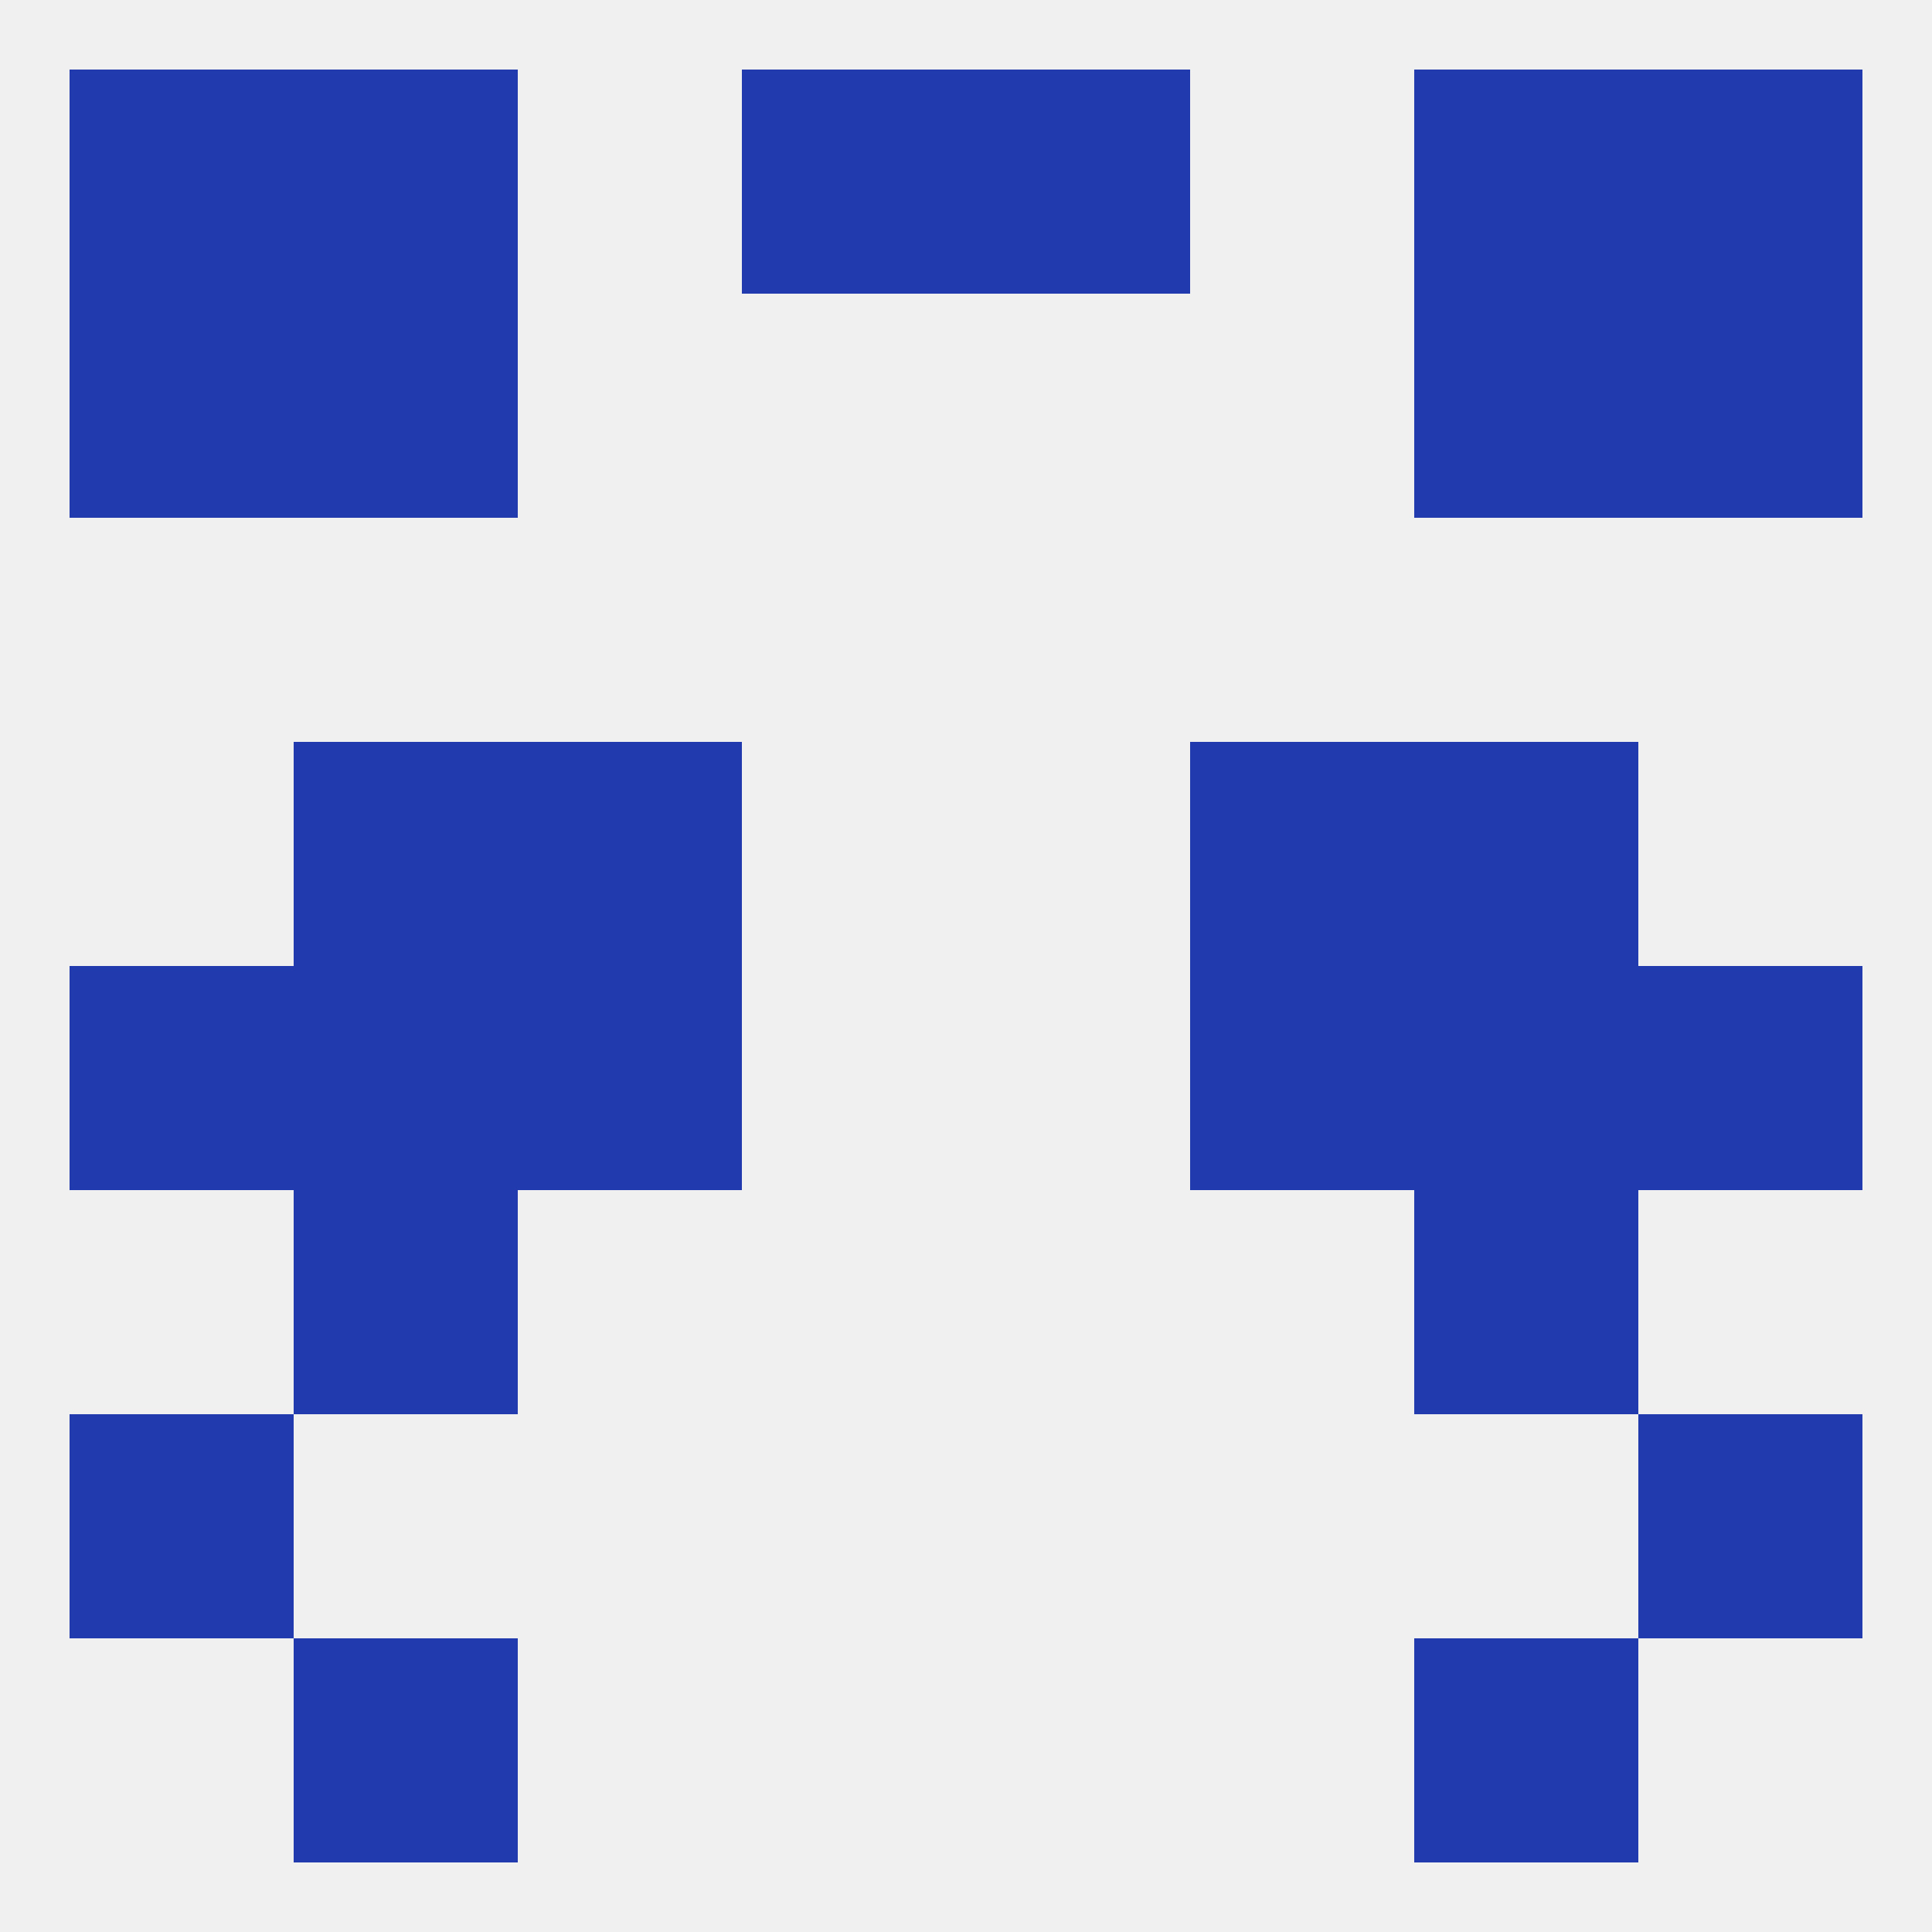
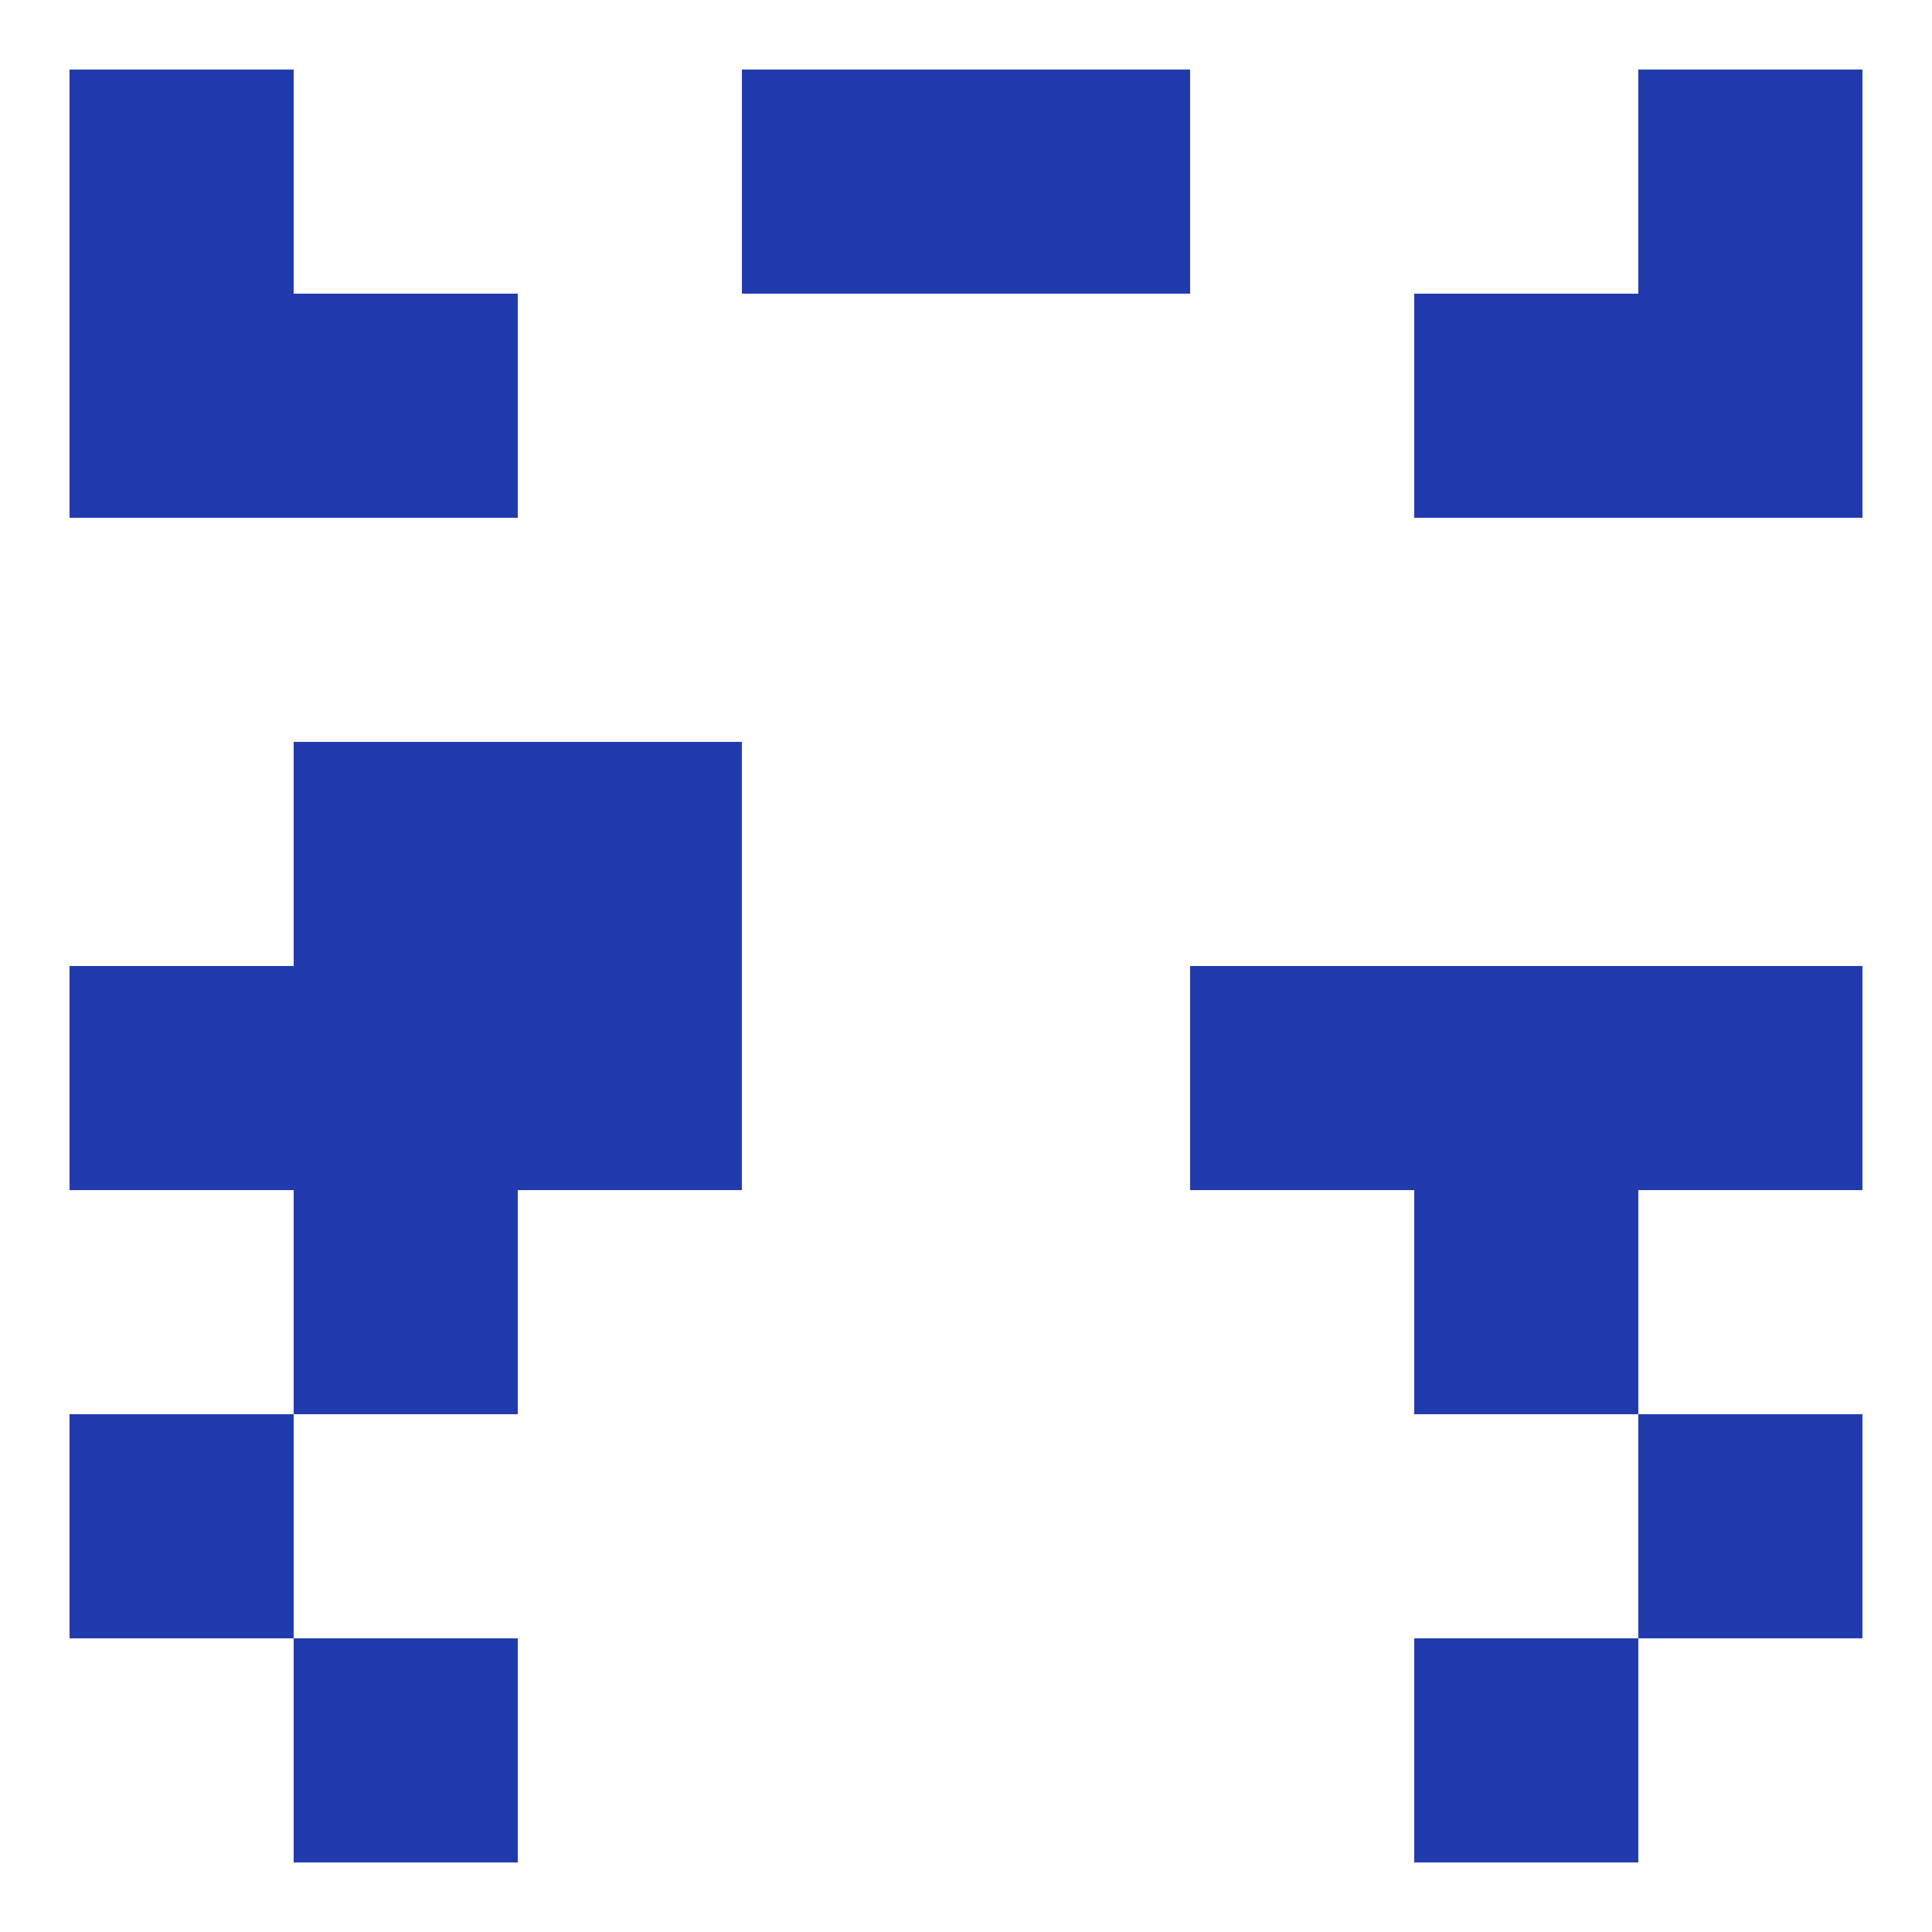
<svg xmlns="http://www.w3.org/2000/svg" version="1.1" baseprofile="full" width="250" height="250" viewBox="0 0 250 250">
-   <rect width="100%" height="100%" fill="rgba(240,240,240,255)" />
  <rect x="9" y="125" width="29" height="29" fill="rgba(33,59,175,255)" />
  <rect x="212" y="125" width="29" height="29" fill="rgba(33,59,175,255)" />
  <rect x="38" y="125" width="29" height="29" fill="rgba(33,59,175,255)" />
  <rect x="183" y="125" width="29" height="29" fill="rgba(33,59,175,255)" />
  <rect x="67" y="125" width="29" height="29" fill="rgba(33,59,175,255)" />
  <rect x="154" y="125" width="29" height="29" fill="rgba(33,59,175,255)" />
-   <rect x="183" y="96" width="29" height="29" fill="rgba(33,59,175,255)" />
  <rect x="67" y="96" width="29" height="29" fill="rgba(33,59,175,255)" />
-   <rect x="154" y="96" width="29" height="29" fill="rgba(33,59,175,255)" />
  <rect x="38" y="96" width="29" height="29" fill="rgba(33,59,175,255)" />
  <rect x="183" y="154" width="29" height="29" fill="rgba(33,59,175,255)" />
  <rect x="38" y="154" width="29" height="29" fill="rgba(33,59,175,255)" />
  <rect x="9" y="183" width="29" height="29" fill="rgba(33,59,175,255)" />
  <rect x="212" y="183" width="29" height="29" fill="rgba(33,59,175,255)" />
  <rect x="38" y="212" width="29" height="29" fill="rgba(33,59,175,255)" />
  <rect x="183" y="212" width="29" height="29" fill="rgba(33,59,175,255)" />
  <rect x="125" y="9" width="29" height="29" fill="rgba(33,59,175,255)" />
-   <rect x="38" y="9" width="29" height="29" fill="rgba(33,59,175,255)" />
-   <rect x="183" y="9" width="29" height="29" fill="rgba(33,59,175,255)" />
  <rect x="9" y="9" width="29" height="29" fill="rgba(33,59,175,255)" />
  <rect x="212" y="9" width="29" height="29" fill="rgba(33,59,175,255)" />
  <rect x="96" y="9" width="29" height="29" fill="rgba(33,59,175,255)" />
  <rect x="38" y="38" width="29" height="29" fill="rgba(33,59,175,255)" />
  <rect x="183" y="38" width="29" height="29" fill="rgba(33,59,175,255)" />
  <rect x="9" y="38" width="29" height="29" fill="rgba(33,59,175,255)" />
  <rect x="212" y="38" width="29" height="29" fill="rgba(33,59,175,255)" />
</svg>